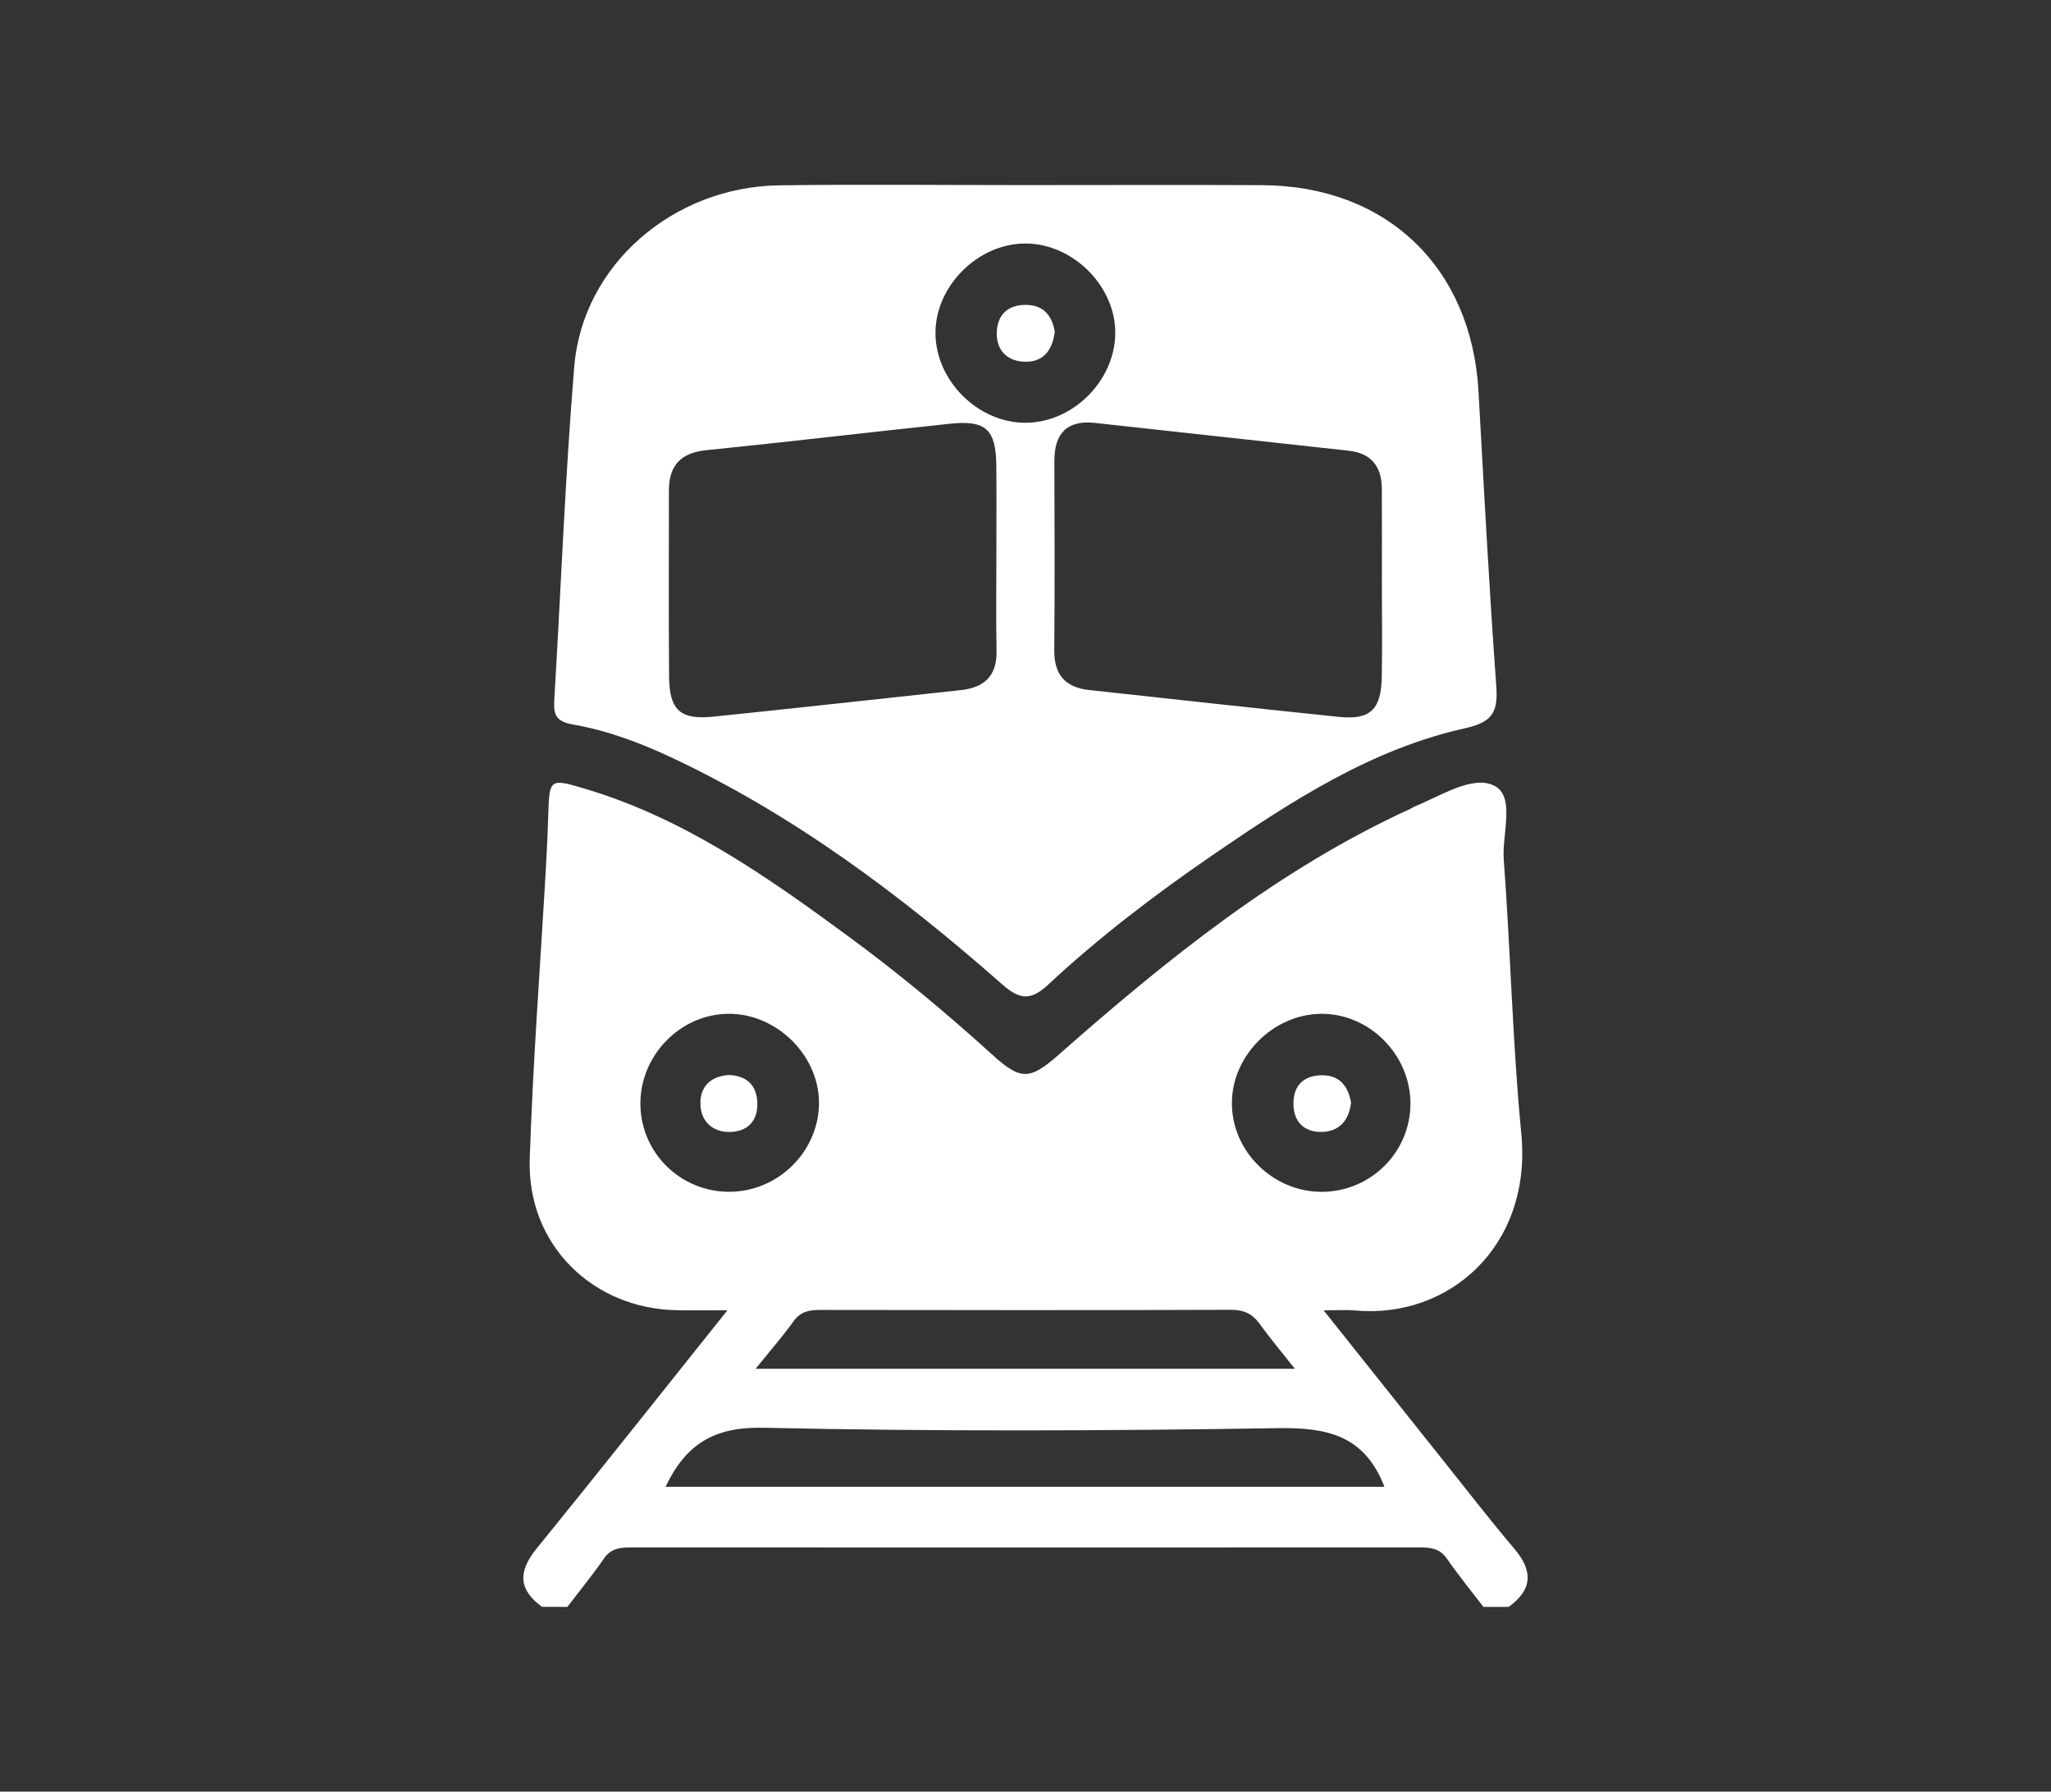
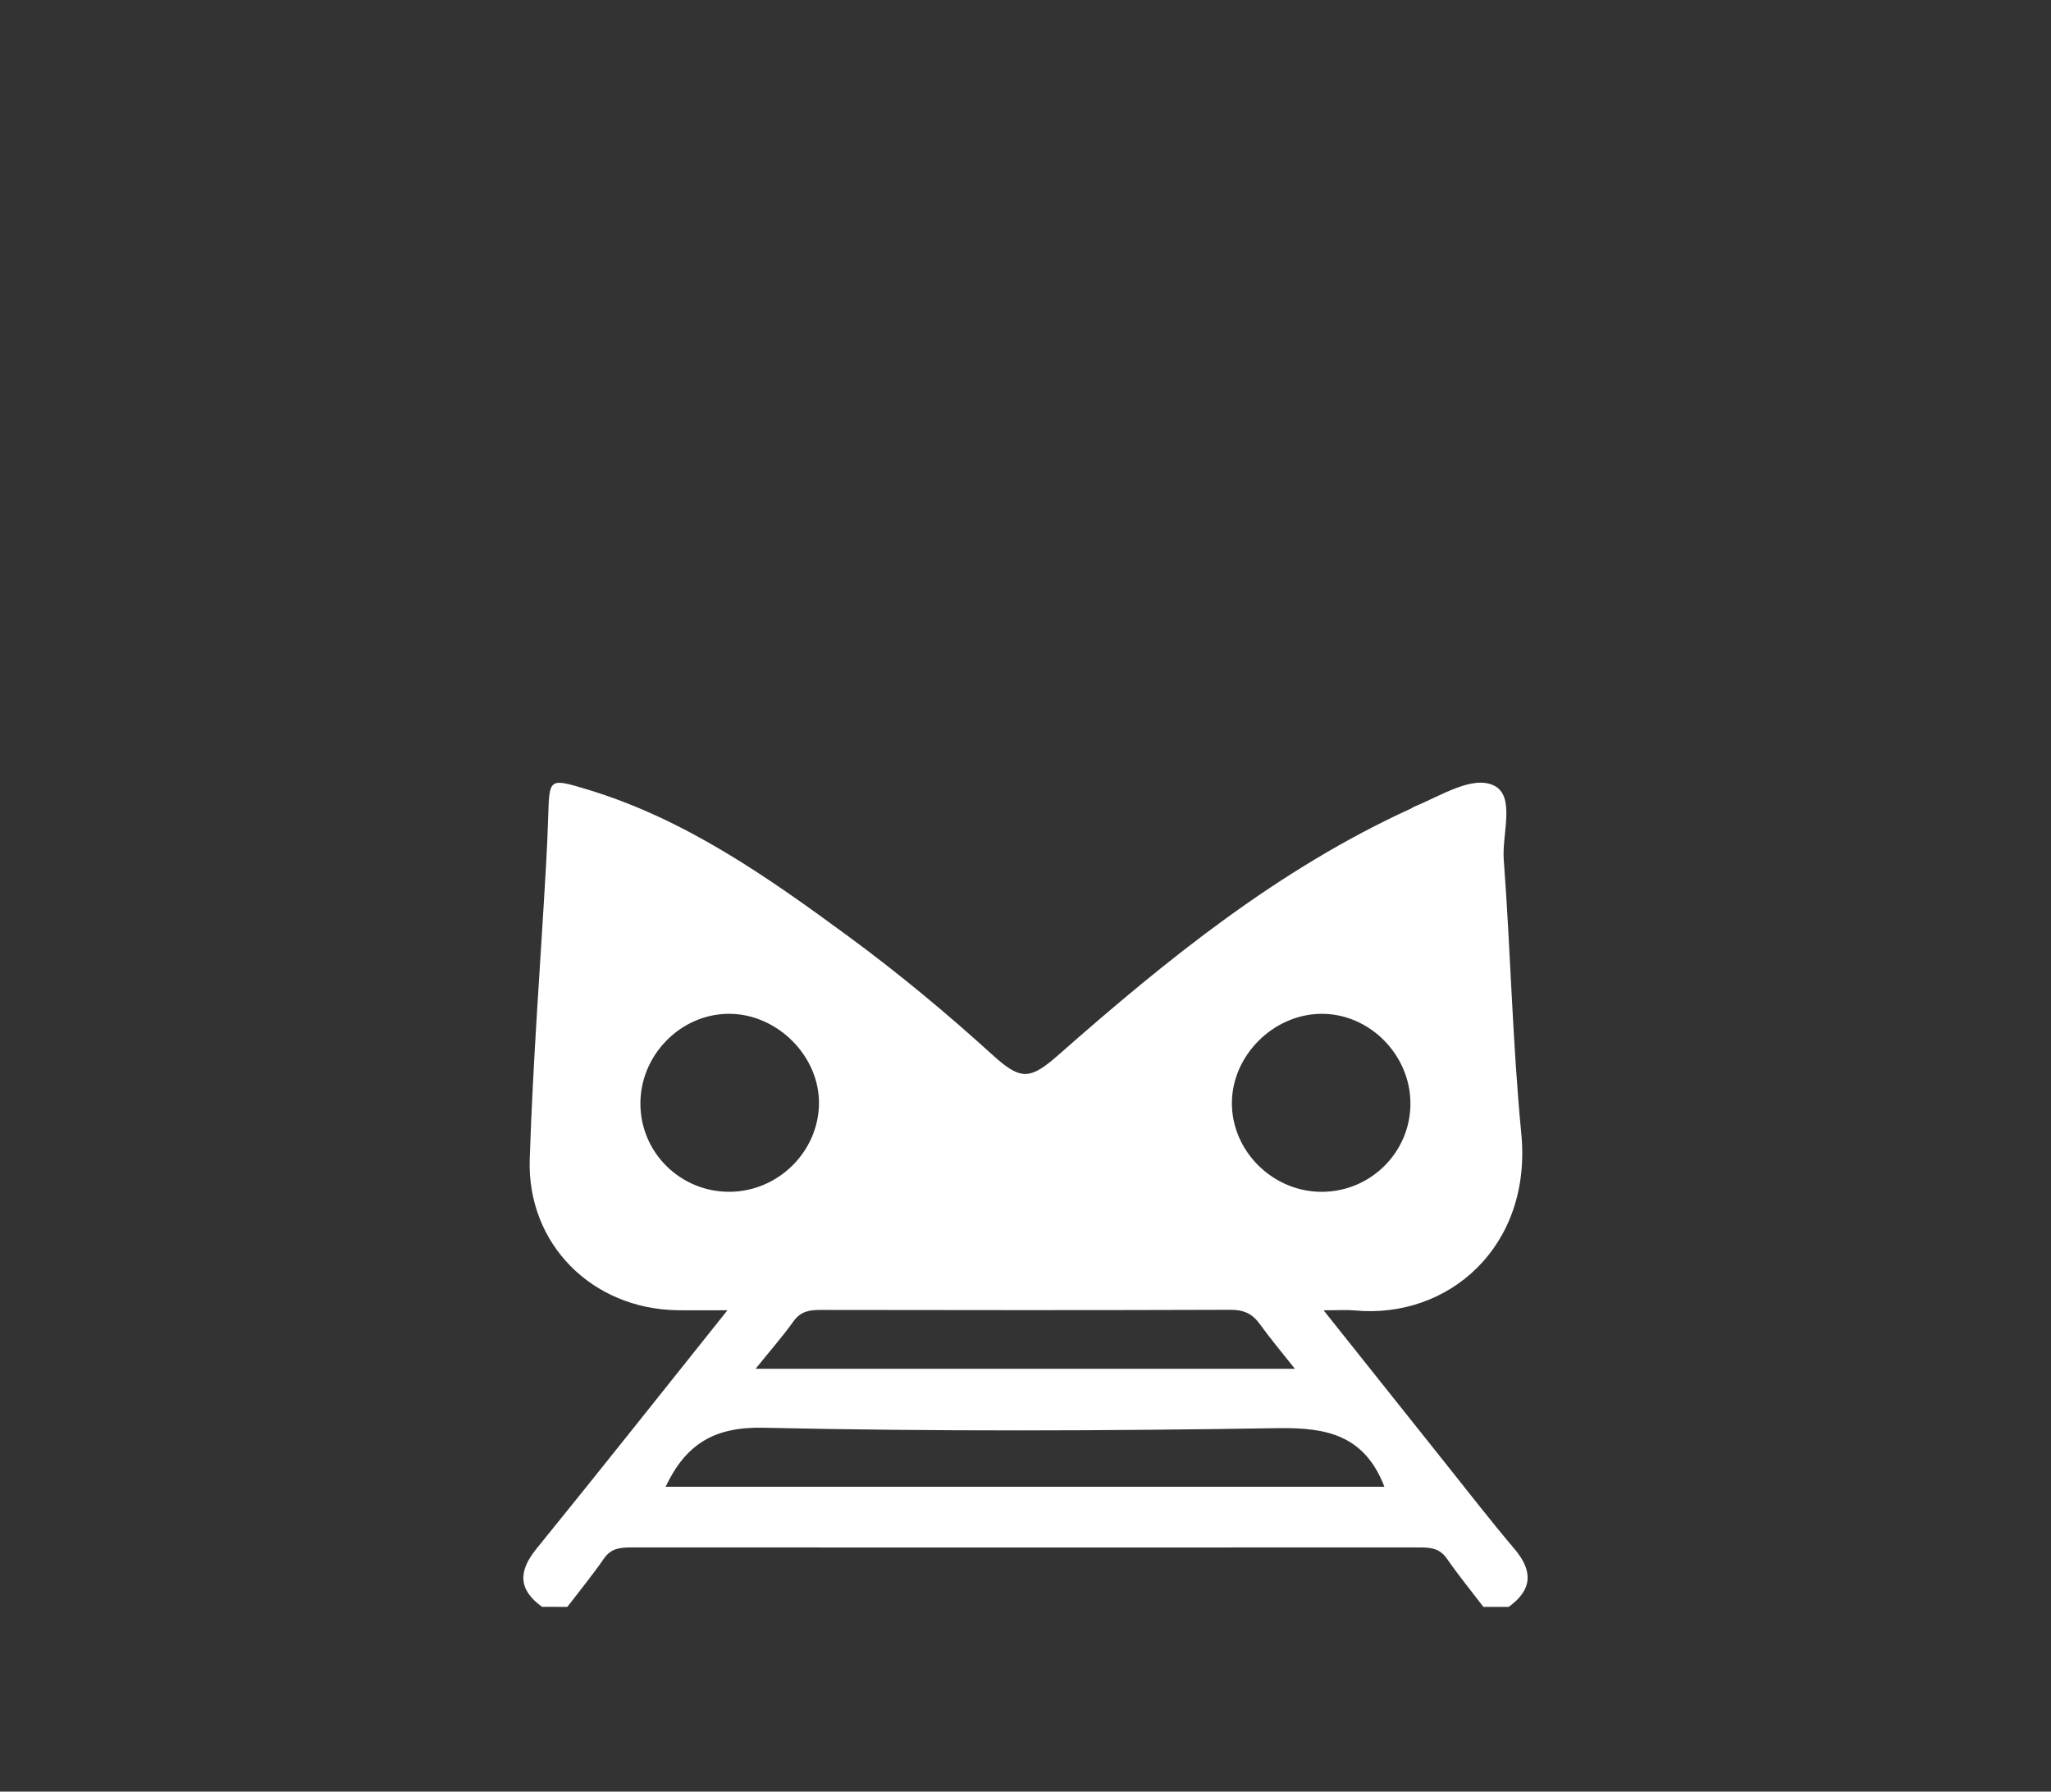
<svg xmlns="http://www.w3.org/2000/svg" version="1.1" id="Layer_1" x="0px" y="0px" width="79px" height="69px" viewBox="0 0 79 69" xml:space="preserve">
  <rect x="0" y="0" width="79" height="69" fill="#333333" stroke="none" />
  <g>
    <path fill="#FFFFFF" d="M20.879,61.883c-0.919-0.663-0.923-1.365-0.218-2.234c2.421-2.98,4.804-5.991,7.359-9.188   c-0.771,0-1.352,0.008-1.933-0.001c-3.274-0.051-5.791-2.541-5.683-5.822c0.123-3.765,0.413-7.523,0.627-11.286   c0.037-0.647,0.066-1.296,0.086-1.944c0.044-1.435,0.043-1.443,1.479-1.012c3.785,1.137,6.959,3.372,10.089,5.671   c1.926,1.416,3.765,2.943,5.536,4.552c1.099,0.997,1.445,0.981,2.564-0.005c4.169-3.672,8.47-7.153,13.576-9.481   c0.037-0.017,0.068-0.048,0.104-0.063c1.013-0.408,2.229-1.214,3.066-0.823c0.858,0.402,0.315,1.867,0.39,2.858   c0.264,3.515,0.336,7.046,0.676,10.552c0.422,4.352-2.812,7.156-6.424,6.81c-0.314-0.03-0.634-0.004-1.191-0.004   c1.639,2.056,3.158,3.968,4.682,5.876c0.884,1.107,1.751,2.23,2.668,3.311c0.725,0.854,0.697,1.574-0.221,2.235   c-0.323,0-0.648,0-0.973,0c-0.474-0.62-0.969-1.225-1.412-1.866c-0.277-0.398-0.642-0.424-1.059-0.424   c-10.113,0.004-20.229,0.004-30.343,0c-0.417,0-0.782,0.024-1.058,0.424c-0.444,0.642-0.939,1.246-1.413,1.866   C21.528,61.883,21.204,61.883,20.879,61.883z M53.325,57.26c-0.769-1.994-2.226-2.287-4.099-2.258   c-6.606,0.105-13.219,0.131-19.825-0.016c-1.911-0.041-2.989,0.645-3.764,2.273C34.891,57.26,44.109,57.26,53.325,57.26z    M29.104,52.715c7.021,0,13.828,0,20.771,0c-0.518-0.654-0.958-1.179-1.357-1.732c-0.287-0.397-0.623-0.541-1.119-0.539   c-5.267,0.018-10.532,0.014-15.799,0.005c-0.428-0.001-0.766,0.056-1.041,0.444C30.14,51.48,29.659,52.025,29.104,52.715z    M28.078,39.044c-1.878,0.002-3.444,1.616-3.411,3.515c0.033,1.864,1.564,3.351,3.44,3.34c1.856-0.012,3.402-1.526,3.438-3.367   C31.581,40.686,29.947,39.042,28.078,39.044z M54.327,42.509c0.005-1.895-1.595-3.495-3.464-3.464   c-1.827,0.03-3.399,1.604-3.413,3.417c-0.015,1.875,1.588,3.455,3.485,3.438C52.809,45.884,54.322,44.37,54.327,42.509z" />
-     <path fill="#FFFFFF" d="M39.491,7.129c3.038-0.001,6.079-0.011,9.118,0.002c4.793,0.02,8.072,3.159,8.34,7.945   c0.21,3.76,0.406,7.522,0.68,11.278c0.072,0.985-0.055,1.44-1.178,1.688c-3.614,0.799-6.678,2.792-9.686,4.849   c-2.238,1.533-4.399,3.175-6.387,5.026c-0.661,0.616-1.087,0.601-1.765,0.003c-3.895-3.432-8.028-6.531-12.759-8.751   c-1.212-0.569-2.467-1.037-3.777-1.265c-0.656-0.114-0.762-0.372-0.728-0.933c0.257-4.285,0.417-8.578,0.77-12.855   c0.322-3.907,3.804-6.921,7.89-6.978C33.169,7.095,36.331,7.13,39.491,7.129z M38.378,21.443c0-1.173,0.009-2.347-0.002-3.52   c-0.014-1.379-0.405-1.749-1.764-1.606c-3.133,0.33-6.262,0.703-9.397,1.02c-0.993,0.1-1.451,0.585-1.45,1.561   c0.003,2.387-0.014,4.774,0.007,7.161c0.011,1.298,0.432,1.672,1.716,1.54c3.174-0.327,6.345-0.679,9.518-1.02   c0.896-0.096,1.394-0.539,1.378-1.495C38.362,23.87,38.378,22.656,38.378,21.443z M53.227,22.582c0-1.254,0.006-2.508-0.002-3.763   c-0.006-0.851-0.404-1.366-1.285-1.462c-3.254-0.354-6.506-0.715-9.758-1.069c-1.086-0.118-1.574,0.404-1.57,1.47   c0.009,2.428,0.017,4.855-0.004,7.283c-0.008,0.94,0.425,1.434,1.336,1.533c3.213,0.349,6.425,0.705,9.64,1.036   c1.185,0.122,1.612-0.281,1.638-1.508C53.246,24.929,53.227,23.755,53.227,22.582z M39.487,16.282   c1.803,0.006,3.417-1.568,3.47-3.383c0.053-1.831-1.598-3.516-3.452-3.521c-1.851-0.006-3.509,1.668-3.472,3.504   C36.07,14.69,37.682,16.277,39.487,16.282z" />
-     <path fill="#FFFFFF" d="M28.074,41.4c0.676,0.029,1.062,0.38,1.096,1.039c0.037,0.729-0.379,1.154-1.082,1.156   c-0.63,0.002-1.079-0.394-1.108-1.039C26.949,41.848,27.365,41.453,28.074,41.4z" />
-     <path fill="#FFFFFF" d="M52.041,42.461c-0.082,0.698-0.467,1.134-1.163,1.133c-0.644-0.001-1.05-0.393-1.058-1.063   c-0.008-0.647,0.313-1.071,0.996-1.116C51.549,41.367,51.914,41.775,52.041,42.461z" />
-     <path fill="#FFFFFF" d="M40.628,12.773c-0.096,0.765-0.479,1.192-1.194,1.157c-0.646-0.031-1.05-0.441-1.041-1.099   c0.01-0.721,0.443-1.109,1.165-1.088C40.238,11.764,40.532,12.209,40.628,12.773z" />
  </g>
</svg>